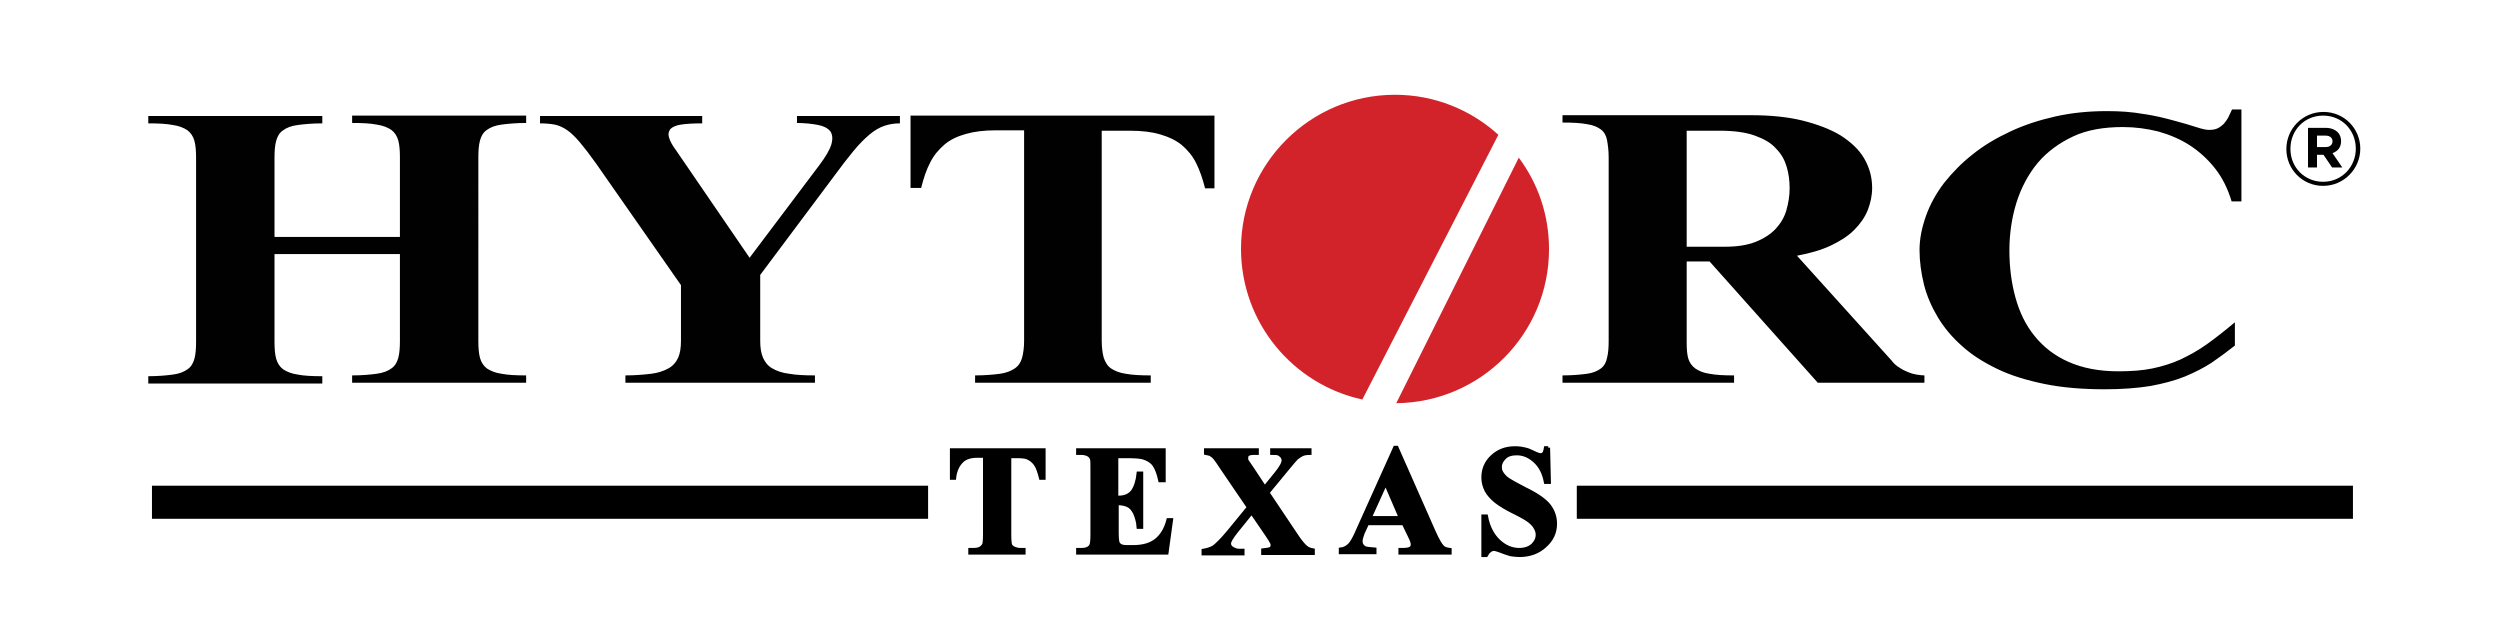
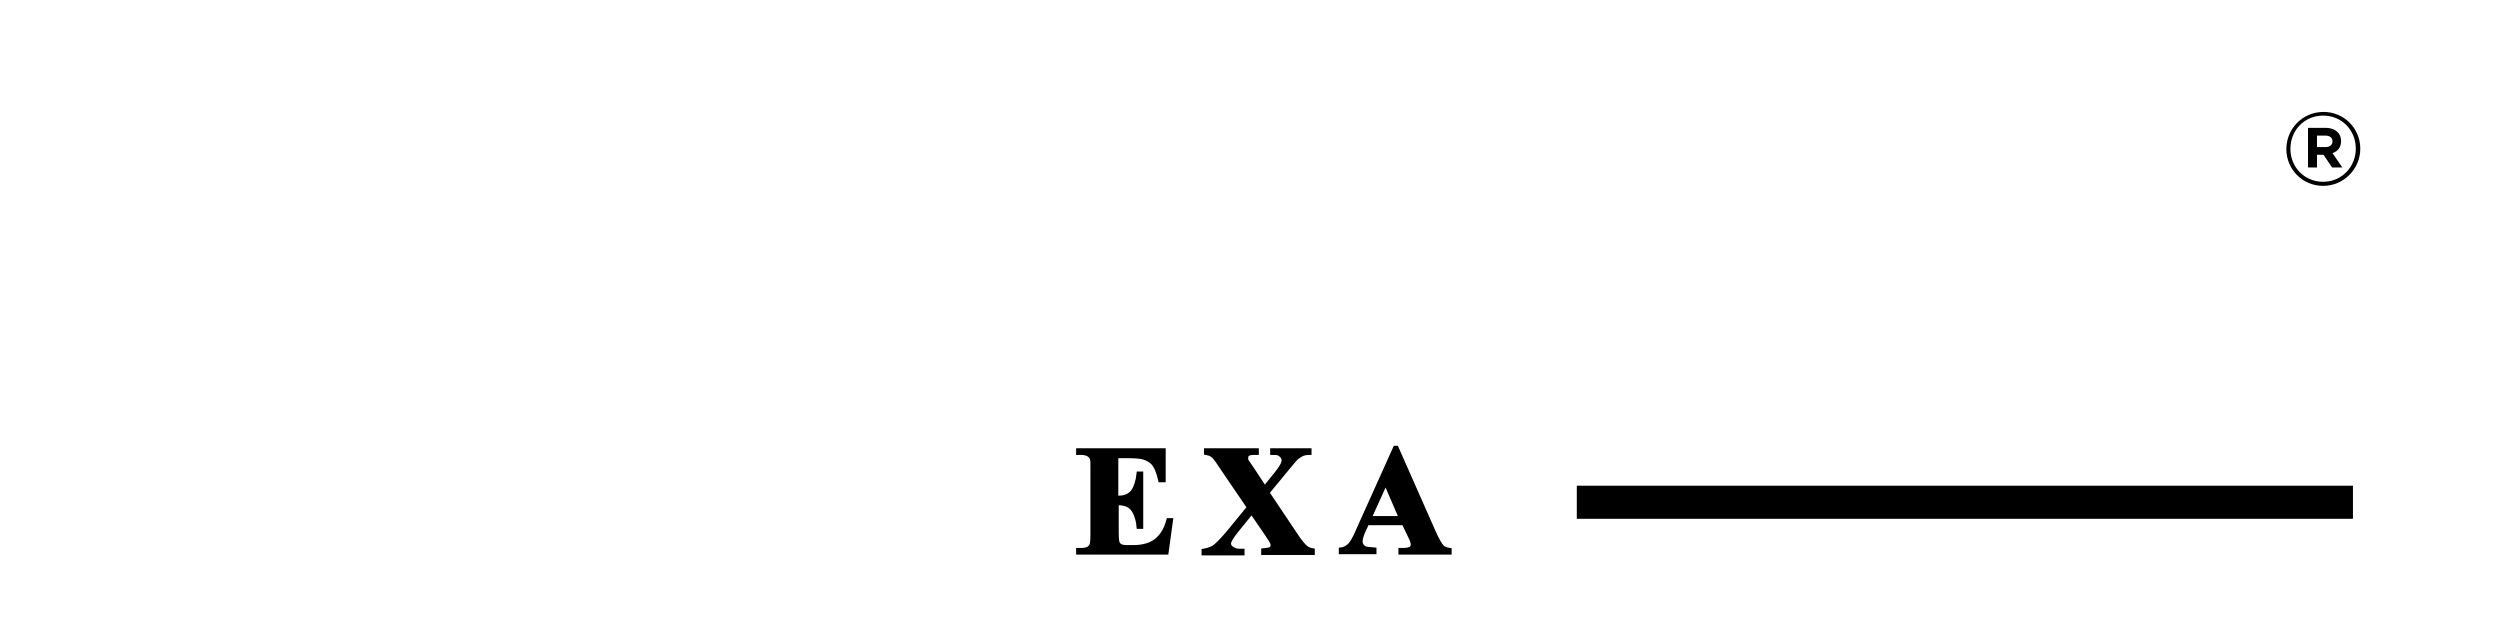
<svg xmlns="http://www.w3.org/2000/svg" version="1.1" id="Layer_1" x="0px" y="0px" viewBox="0 0 612 156.1" style="enable-background:new 0 0 612 156.1;" xml:space="preserve">
  <style type="text/css">
	.st0{fill:#D2232A;}
	.st1{fill:#010101;}
	.st2{stroke:#000000;stroke-width:0.926;stroke-miterlimit:10;}
</style>
-   <path class="st0" d="M341.5,23.2c-20.8,0-37.7,16.9-37.7,37.7c0,18.1,12.7,33.2,29.7,36.9L366.8,33  C360.1,26.9,351.2,23.2,341.5,23.2 M341.8,98.7c20.7-0.2,37.4-17,37.4-37.7c0-8.4-2.7-16.1-7.4-22.4L341.8,98.7z" />
-   <path class="st1" d="M86.2,30.1c2.5,0,4.5,0.1,6,0.4c1.5,0.2,2.7,0.7,3.6,1.3c0.8,0.6,1.4,1.5,1.7,2.6c0.3,1.1,0.4,2.5,0.4,4.1V58  H67.2V38.6c0-1.7,0.1-3,0.4-4.1c0.3-1.1,0.8-2,1.7-2.6c0.8-0.6,2-1.1,3.6-1.3c1.5-0.2,3.5-0.4,6-0.4v-1.8H36.3v1.8  c2.5,0,4.5,0.1,6,0.4c1.5,0.2,2.7,0.7,3.6,1.3c0.8,0.6,1.4,1.5,1.7,2.6c0.3,1.1,0.4,2.5,0.4,4.2v44.9c0,1.7-0.1,3.1-0.4,4.2  c-0.3,1.1-0.8,2-1.7,2.6c-0.8,0.6-2,1.1-3.6,1.3c-1.5,0.2-3.5,0.4-6,0.4v1.8h42.6v-1.8c-2.5,0-4.5-0.1-6-0.4  c-1.5-0.2-2.7-0.7-3.6-1.3c-0.8-0.6-1.4-1.5-1.7-2.6c-0.3-1.1-0.4-2.5-0.4-4.2V62.2h30.7v21.2c0,1.7-0.1,3.1-0.4,4.2  c-0.3,1.1-0.8,2-1.7,2.6c-0.8,0.6-2,1.1-3.6,1.3c-1.5,0.2-3.5,0.4-6,0.4v1.8h42.6v-1.8c-2.5,0-4.5-0.1-6-0.4  c-1.5-0.2-2.7-0.7-3.6-1.3c-0.8-0.6-1.4-1.5-1.7-2.6c-0.3-1.1-0.4-2.5-0.4-4.2V38.6c0-1.7,0.1-3.1,0.4-4.2c0.3-1.1,0.8-2,1.7-2.6  c0.8-0.6,2-1.1,3.6-1.3c1.5-0.2,3.5-0.4,6-0.4v-1.8H86.2V30.1z M223.1,46h2.4c0.6-2.4,1.3-4.5,2.2-6.2c0.9-1.8,2.1-3.2,3.5-4.4  c1.4-1.2,3.1-2,5.2-2.6c2.1-0.6,4.5-0.9,7.4-0.9h6.9v51.5c0,1.7-0.2,3.1-0.5,4.2c-0.3,1.1-0.9,2-1.8,2.6c-0.9,0.6-2.1,1.1-3.6,1.3  c-1.5,0.2-3.6,0.4-6.1,0.4v1.8h43v-1.8c-2.5,0-4.5-0.1-6.1-0.4c-1.5-0.2-2.7-0.7-3.6-1.3c-0.9-0.6-1.4-1.5-1.8-2.6  c-0.3-1.1-0.5-2.5-0.5-4.2V32h6.9c2.9,0,5.4,0.3,7.4,0.9c2.1,0.6,3.8,1.4,5.3,2.6c1.4,1.2,2.6,2.6,3.5,4.4c0.9,1.8,1.6,3.8,2.2,6.2  h2.3V28.3h-74.4V46z M498.9,39.8c2.3-2.7,5.2-4.8,8.6-6.4c3.4-1.6,7.5-2.3,12.2-2.3c3,0,5.9,0.4,8.7,1.1c2.8,0.8,5.4,1.9,7.7,3.4  s4.4,3.4,6.2,5.7c1.8,2.3,3.1,5,4,8h2.4V26.8h-2.3c-0.3,0.6-0.6,1.3-0.9,1.9c-0.3,0.6-0.7,1.1-1.1,1.6c-0.4,0.4-0.9,0.8-1.5,1.1  c-0.6,0.3-1.3,0.4-2.2,0.4c-0.6,0-1.6-0.2-3.1-0.7c-1.5-0.5-3.3-1-5.5-1.6c-2.2-0.6-4.6-1.2-7.4-1.6c-2.8-0.5-5.7-0.7-8.9-0.7  c-4.4,0-8.6,0.4-12.6,1.3c-4,0.9-7.7,2.1-11.1,3.7c-3.4,1.6-6.5,3.4-9.2,5.6c-2.7,2.1-5,4.5-7,7c-1.9,2.5-3.4,5.2-4.4,8  c-1,2.8-1.6,5.6-1.6,8.4s0.4,5.7,1.1,8.5c0.7,2.8,1.9,5.5,3.4,8c1.5,2.5,3.5,4.9,5.9,7c2.4,2.2,5.3,4,8.6,5.6  c3.3,1.6,7.2,2.8,11.6,3.7c4.4,0.9,9.3,1.3,14.8,1.3c4.3,0,8-0.3,11.1-0.8c3.2-0.6,5.9-1.3,8.4-2.3c2.4-1,4.6-2.1,6.6-3.4  c1.9-1.3,3.8-2.7,5.7-4.2v-5.7c-2.5,2.1-4.8,3.9-6.9,5.4c-2.1,1.5-4.3,2.7-6.4,3.7c-2.2,1-4.5,1.7-6.9,2.2c-2.4,0.5-5.2,0.7-8.3,0.7  c-4.8,0-8.8-0.8-12.2-2.3c-3.4-1.5-6.1-3.6-8.3-6.3c-2.2-2.7-3.7-5.8-4.7-9.4c-1-3.6-1.5-7.5-1.5-11.6c0-4.1,0.6-8,1.7-11.6  S496.6,42.5,498.9,39.8 M412.9,32h8.2c3.4,0,6.3,0.4,8.5,1.2c2.2,0.8,4,1.8,5.2,3.2c1.3,1.3,2.1,2.8,2.6,4.5  c0.5,1.7,0.7,3.4,0.7,5.2c0,1.9-0.3,3.6-0.8,5.4c-0.5,1.7-1.4,3.2-2.6,4.5c-1.2,1.3-2.9,2.4-4.9,3.2c-2,0.8-4.5,1.2-7.5,1.2h-9.4V32  z M424.4,91.9c-2.4,0-4.4-0.1-5.9-0.4c-1.5-0.2-2.6-0.7-3.5-1.3c-0.8-0.6-1.4-1.4-1.7-2.4c-0.3-1-0.4-2.3-0.4-3.9V64h5.6L445,93.7  h26.1v-1.8c-0.6,0-1.2-0.1-1.9-0.2c-0.7-0.1-1.4-0.3-2.1-0.6c-0.7-0.3-1.4-0.6-2.1-1.1c-0.7-0.4-1.4-1-1.9-1.7l-23.2-25.7  c3.2-0.6,6-1.4,8.3-2.5c2.3-1.1,4.2-2.3,5.7-3.8c1.5-1.5,2.6-3.1,3.3-4.8c0.7-1.8,1.1-3.6,1.1-5.5c0-2.7-0.7-5.1-2-7.3  c-1.3-2.2-3.3-4-5.8-5.6c-2.5-1.5-5.7-2.7-9.3-3.6c-3.7-0.9-7.9-1.3-12.6-1.3h-46.1v1.8c2.5,0,4.5,0.1,6,0.4  c1.5,0.2,2.6,0.7,3.4,1.3c0.8,0.6,1.3,1.5,1.5,2.6c0.2,1.1,0.4,2.5,0.4,4.2v44.9c0,1.7-0.1,3.1-0.4,4.2c-0.2,1.1-0.7,2-1.5,2.6  c-0.8,0.6-1.9,1.1-3.4,1.3c-1.5,0.2-3.5,0.4-6,0.4v1.8h42V91.9z M194.7,30.1c2.3,0,4.1,0.2,5.6,0.5c1.5,0.3,2.5,0.9,3,1.6  c0.5,0.8,0.6,1.8,0.2,3.2c-0.4,1.3-1.4,3-2.9,5l-17.1,22.7l-18-26.3c-0.9-1.2-1.5-2.3-1.7-3.1c-0.3-0.9-0.1-1.5,0.3-2.1  c0.5-0.5,1.3-0.9,2.6-1.1c1.3-0.2,3-0.3,5.2-0.3v-1.8h-39.7v1.8c1.3,0,2.5,0.1,3.6,0.3c1,0.2,2.1,0.7,3.1,1.4c1,0.7,2,1.7,3.1,3  c1.1,1.3,2.4,3,3.9,5.1l20.8,29.8v13.6c0,1.7-0.2,3.1-0.7,4.2c-0.5,1.1-1.3,2-2.4,2.6c-1.1,0.6-2.5,1.1-4.2,1.3  c-1.7,0.2-3.8,0.4-6.3,0.4v1.8h46.4v-1.8c-2.5,0-4.6-0.1-6.3-0.4c-1.7-0.2-3.1-0.7-4.1-1.3c-1.1-0.6-1.8-1.5-2.3-2.6  c-0.5-1.1-0.7-2.5-0.7-4.2V67.3l17.8-23.8c1.9-2.6,3.6-4.8,5-6.5c1.4-1.7,2.8-3.1,4-4.1c1.2-1,2.4-1.7,3.6-2.1  c1.2-0.4,2.4-0.6,3.8-0.6v-1.8h-25.2V30.1z" />
  <g>
    <path d="M559.7,36.5L559.7,36.5c0-5,4-9.1,9.1-9.1c5.1,0,9,4.1,9,9v0c0,4.9-4,9.1-9.1,9.1C563.6,45.5,559.7,41.4,559.7,36.5z    M576.7,36.4L576.7,36.4c0-4.5-3.4-8.1-8-8.1c-4.6,0-8,3.6-8,8.1v0.1c0,4.4,3.4,8,8,8C573.3,44.5,576.7,40.8,576.7,36.4z M565,31.3   h4.3c1.3,0,2.3,0.4,3,1.1c0.5,0.5,0.8,1.3,0.8,2.1v0c0,1.6-0.8,2.5-2.1,3l2.4,3.5h-2.5l-2.1-3.1h0h-1.6V41H565V31.3z M569.3,36   c1.1,0,1.7-0.6,1.7-1.4v0c0-0.9-0.7-1.4-1.7-1.4h-2.1V36H569.3z" />
  </g>
-   <rect x="37.2" y="118.9" width="190" height="8.1" />
  <rect x="386" y="118.9" width="190" height="8.1" />
  <g>
-     <path class="st2" d="M255.5,110.2v6.8h-0.7c-0.4-1.6-0.8-2.7-1.3-3.4c-0.5-0.7-1.1-1.2-2-1.6c-0.5-0.2-1.3-0.3-2.5-0.3h-1.9V131   c0,1.3,0.1,2.1,0.2,2.4c0.1,0.3,0.4,0.6,0.8,0.8c0.4,0.2,1,0.4,1.7,0.4h0.8v0.7h-13.1v-0.7h0.8c0.7,0,1.3-0.1,1.8-0.4   c0.3-0.2,0.6-0.5,0.8-0.9c0.1-0.3,0.2-1.1,0.2-2.3v-19.4h-1.8c-1.7,0-2.9,0.4-3.7,1.1c-1.1,1-1.8,2.4-2,4.3H233v-6.8H255.5z" />
    <path class="st2" d="M273.3,111.6v10.2h0.5c1.6,0,2.7-0.5,3.5-1.5c0.7-1,1.2-2.5,1.4-4.4h0.7v13.1h-0.7c-0.1-1.4-0.5-2.6-0.9-3.5   c-0.5-0.9-1-1.5-1.7-1.8c-0.6-0.3-1.5-0.5-2.7-0.5v7.1c0,1.4,0.1,2.2,0.2,2.5c0.1,0.3,0.3,0.6,0.7,0.8c0.3,0.2,0.8,0.3,1.6,0.3h1.5   c2.3,0,4.2-0.5,5.6-1.6c1.4-1.1,2.4-2.7,3-5h0.7l-1.1,8h-21.7v-0.7h0.8c0.7,0,1.3-0.1,1.8-0.4c0.3-0.2,0.6-0.5,0.7-0.9   c0.1-0.3,0.2-1.1,0.2-2.3v-16.5c0-1.1,0-1.8-0.1-2.1c-0.1-0.4-0.4-0.8-0.7-1c-0.5-0.3-1.1-0.5-1.9-0.5h-0.8v-0.7h21v7.4H284   c-0.4-1.8-0.9-3.1-1.5-3.9c-0.6-0.8-1.6-1.4-2.7-1.7c-0.7-0.2-2-0.3-3.9-0.3H273.3z" />
    <path class="st2" d="M310.3,120.6l6.9,10.3c1.1,1.7,2,2.7,2.5,3.1c0.5,0.4,1.1,0.6,1.7,0.7v0.7h-12.2v-0.7c1-0.1,1.6-0.2,1.9-0.4   c0.3-0.2,0.4-0.5,0.4-0.8c0-0.2,0-0.4-0.1-0.6c-0.2-0.4-0.6-1.1-1.3-2.1l-3.7-5.4l-3.8,4.7c-1.1,1.4-1.7,2.4-1.7,2.9   c0,0.4,0.1,0.7,0.4,1c0.3,0.3,0.7,0.5,1.3,0.7c0.3,0.1,0.8,0.1,1.6,0.1v0.7h-9.6v-0.7c1.1-0.2,2-0.5,2.6-0.9c0.8-0.6,2-1.8,3.5-3.6   l5-6.1l-6.4-9.4c-1-1.5-1.6-2.4-1.8-2.6c-0.3-0.4-0.7-0.7-1-0.9c-0.3-0.2-0.8-0.3-1.3-0.4v-0.7h12.5v0.7H307   c-0.7,0-1.2,0.1-1.5,0.3c-0.3,0.2-0.4,0.5-0.4,0.9c0,0.3,0,0.5,0.1,0.7l1.3,1.9l3.1,4.7l2.6-3.2c1.4-1.7,2-2.8,2-3.5   c0-0.3-0.1-0.6-0.3-0.9c-0.2-0.3-0.5-0.5-0.8-0.7c-0.4-0.2-0.9-0.2-1.7-0.2v-0.7h9.2v0.7c-0.7,0-1.3,0.1-1.8,0.3   c-0.4,0.2-0.9,0.5-1.4,0.9c-0.3,0.3-1.1,1.2-2.4,2.8L310.3,120.6z" />
    <path class="st2" d="M343.6,128.1h-8.9l-1.1,2.4c-0.3,0.8-0.5,1.5-0.5,2c0,0.7,0.3,1.2,0.9,1.6c0.3,0.2,1.2,0.3,2.5,0.4v0.7h-8.3   v-0.7c0.9-0.1,1.6-0.5,2.2-1.1c0.6-0.6,1.3-1.9,2.1-3.8l9-20h0.4l9.1,20.6c0.9,2,1.6,3.2,2.1,3.7c0.4,0.4,1,0.6,1.8,0.7v0.7h-12.1   v-0.7h0.5c1,0,1.7-0.1,2.1-0.4c0.3-0.2,0.4-0.5,0.4-0.9c0-0.2,0-0.4-0.1-0.7c0-0.1-0.2-0.6-0.6-1.4L343.6,128.1z M342.9,126.8   l-3.7-8.6l-3.9,8.6H342.9z" />
-     <path class="st2" d="M379,109.6l0.2,8.4h-0.8c-0.4-2.1-1.2-3.8-2.6-5.1c-1.4-1.3-2.9-1.9-4.5-1.9c-1.3,0-2.3,0.3-3,1   c-0.7,0.7-1.1,1.4-1.1,2.3c0,0.6,0.1,1,0.4,1.5c0.4,0.6,0.9,1.2,1.7,1.7c0.6,0.4,1.9,1.1,4,2.2c2.9,1.4,4.9,2.8,5.9,4.1   c1,1.3,1.5,2.8,1.5,4.4c0,2.1-0.8,3.9-2.5,5.4c-1.6,1.5-3.7,2.3-6.2,2.3c-0.8,0-1.5-0.1-2.2-0.2c-0.7-0.2-1.6-0.5-2.6-0.9   c-0.6-0.2-1.1-0.4-1.5-0.4c-0.3,0-0.7,0.1-1,0.4c-0.4,0.2-0.6,0.6-0.9,1.1h-0.7v-9.5h0.7c0.5,2.7,1.6,4.7,3.1,6.1   c1.5,1.4,3.2,2.1,5,2.1c1.4,0,2.5-0.4,3.3-1.1c0.8-0.8,1.2-1.6,1.2-2.6c0-0.6-0.2-1.2-0.5-1.7c-0.3-0.6-0.8-1.1-1.4-1.6   c-0.6-0.5-1.8-1.2-3.4-2c-2.3-1.1-3.9-2.1-4.9-2.9c-1-0.8-1.8-1.7-2.3-2.6c-0.5-1-0.8-2-0.8-3.2c0-2,0.7-3.7,2.2-5.1   c1.5-1.4,3.3-2.1,5.6-2.1c0.8,0,1.6,0.1,2.4,0.3c0.6,0.1,1.3,0.4,2.1,0.8c0.8,0.4,1.4,0.6,1.7,0.6c0.3,0,0.6-0.1,0.8-0.3   c0.2-0.2,0.4-0.7,0.5-1.4H379z" />
  </g>
</svg>